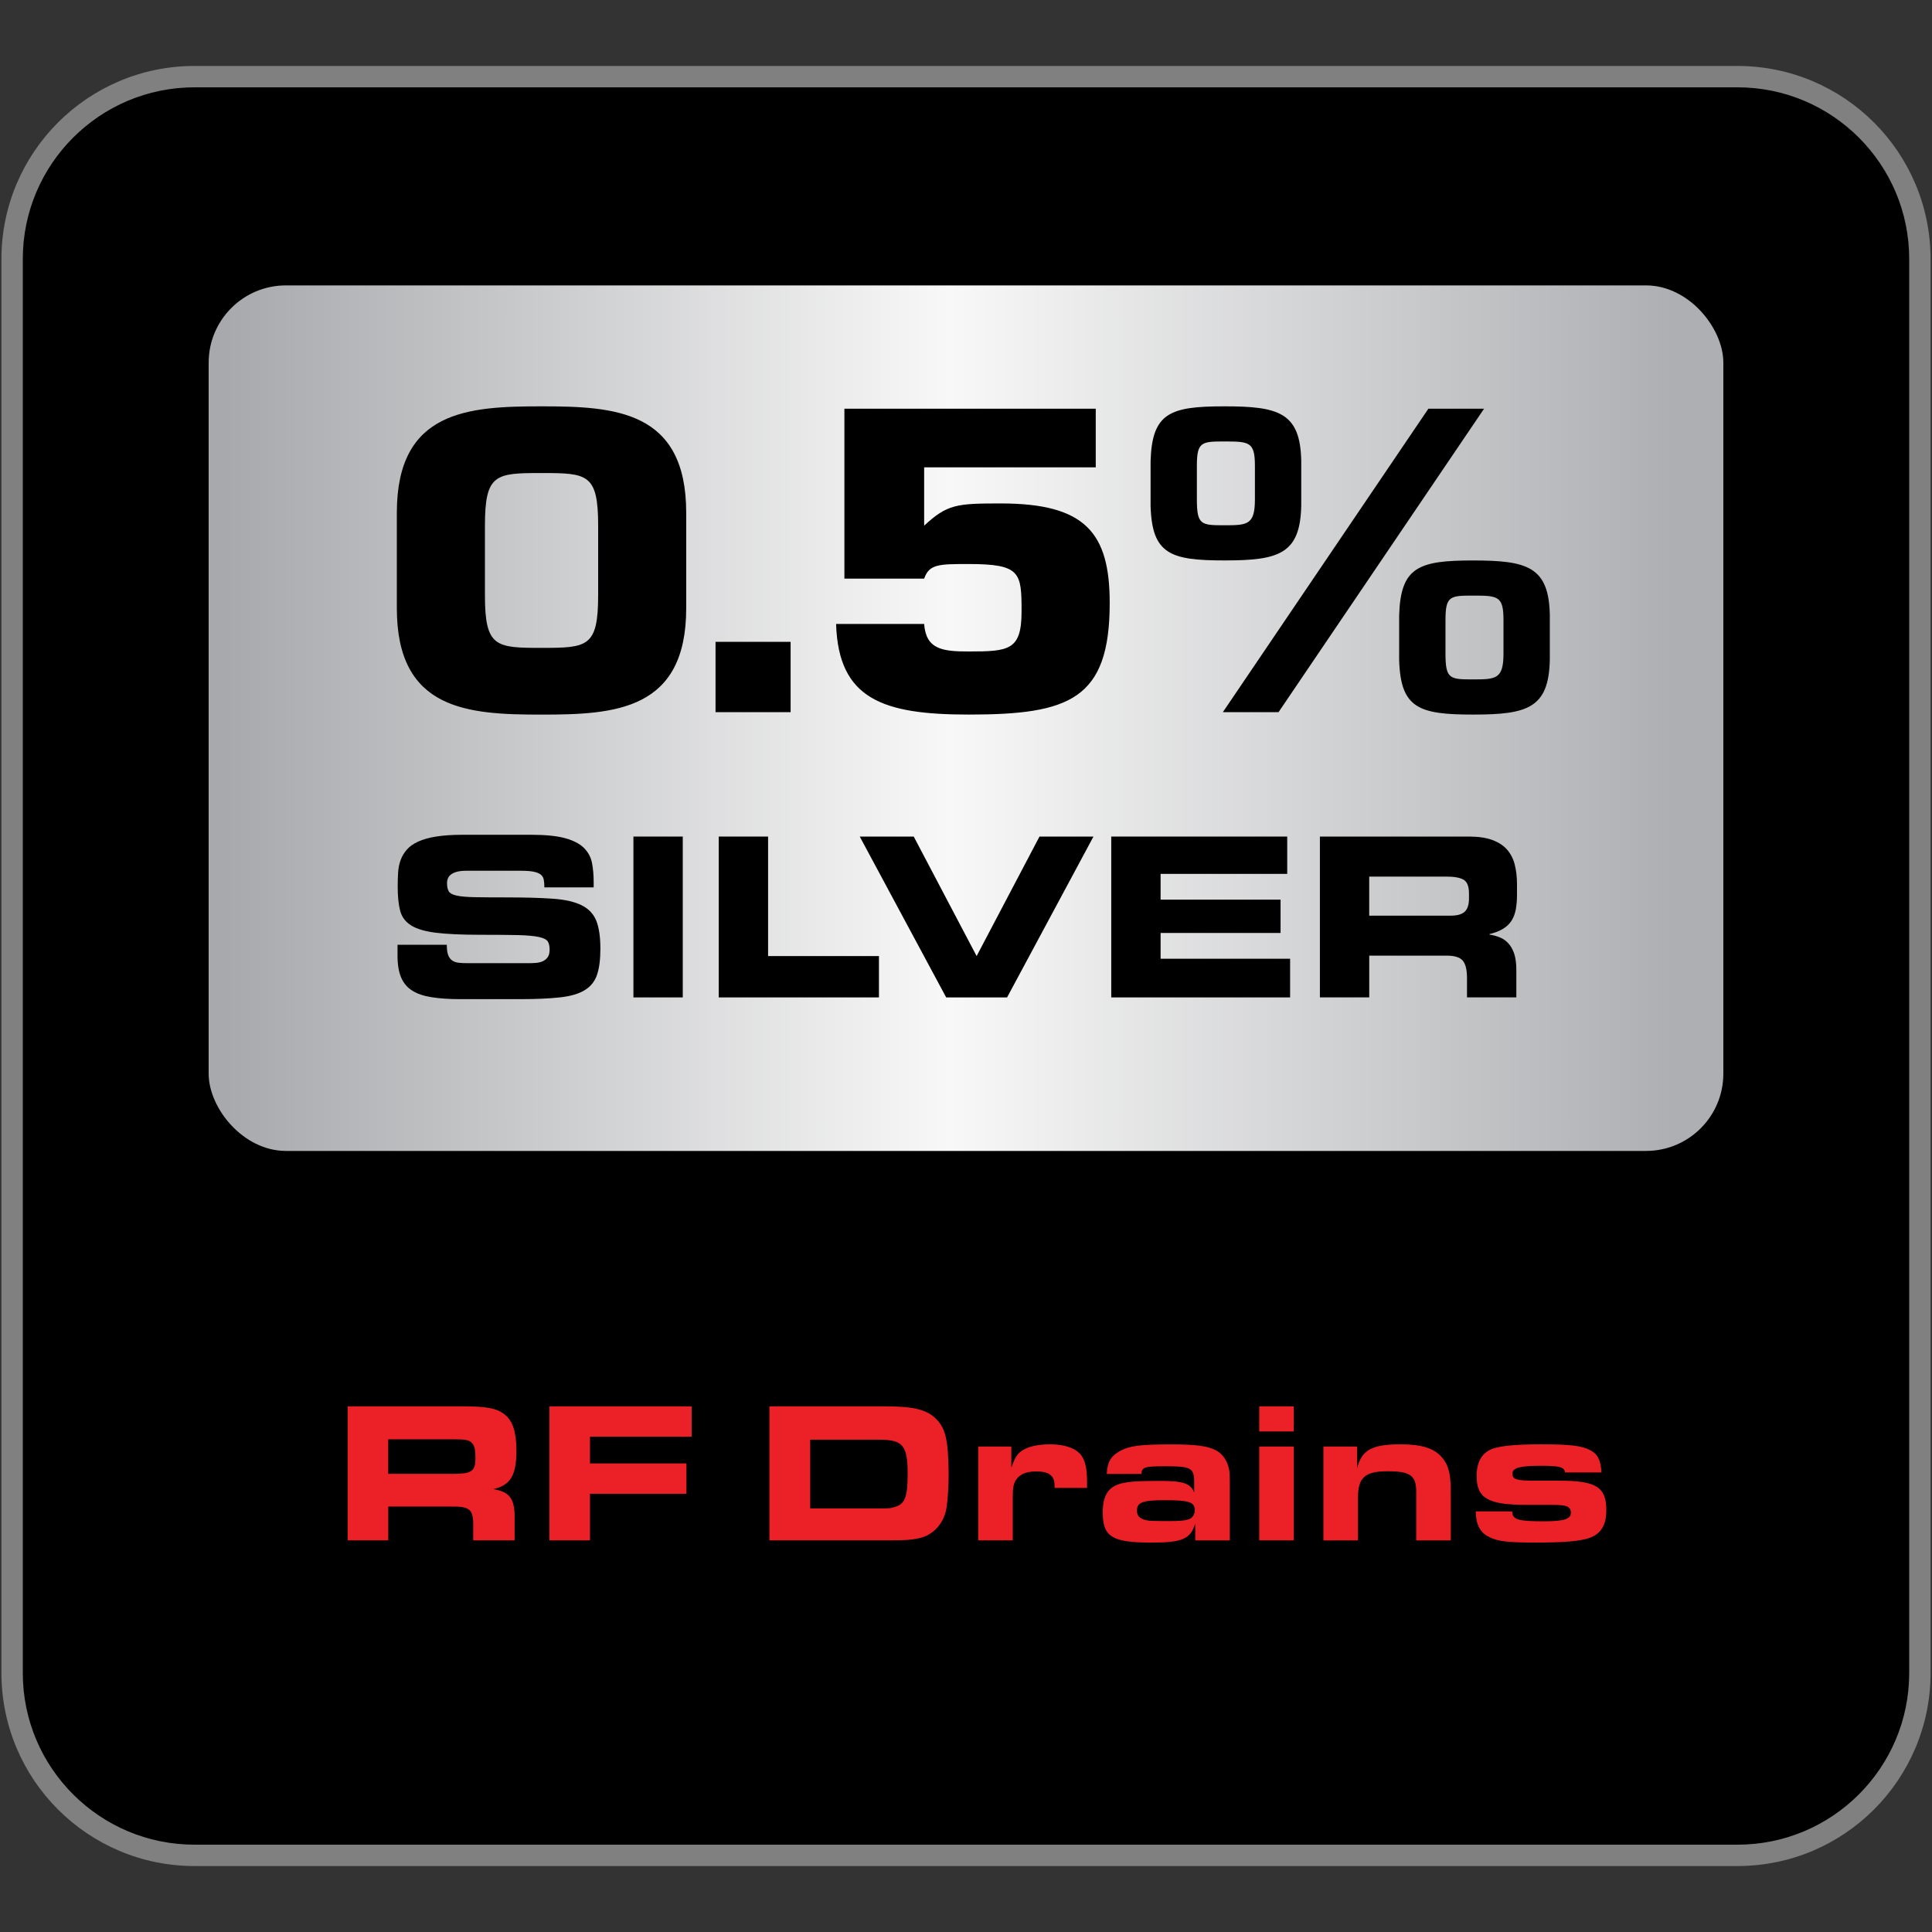
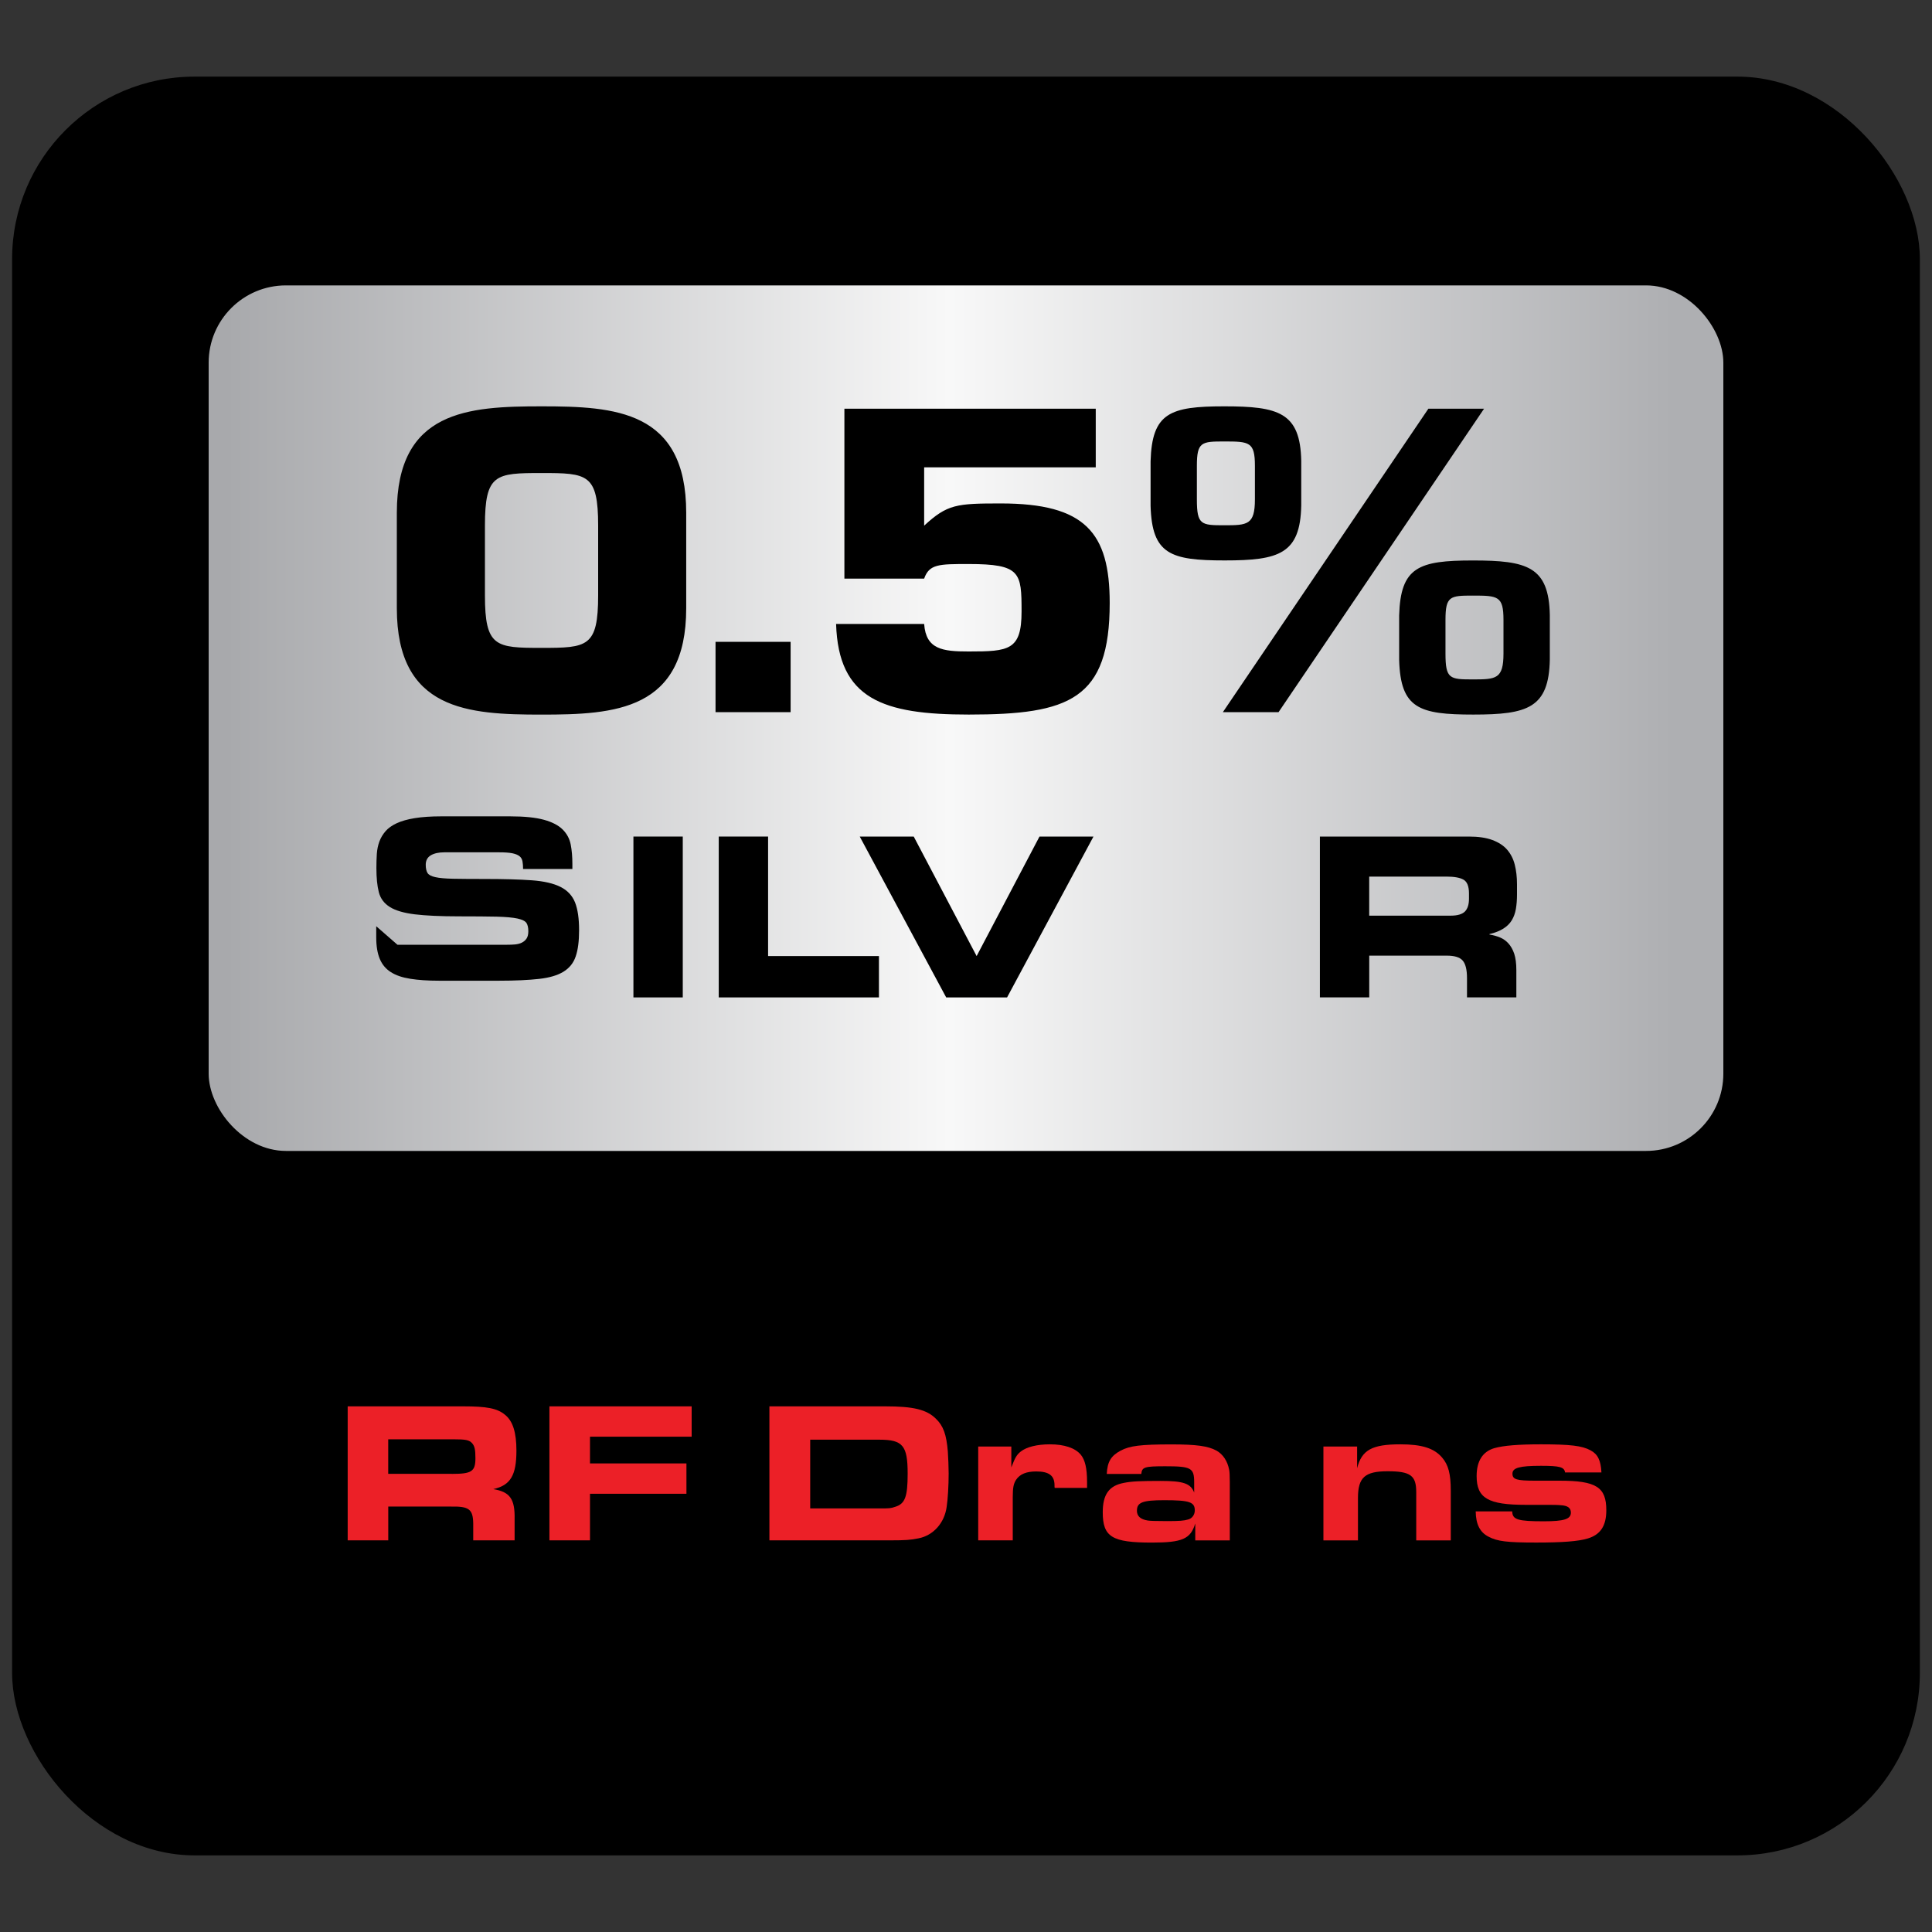
<svg xmlns="http://www.w3.org/2000/svg" viewBox="0 0 500 500" data-sanitized-data-name="Layer 1" data-name="Layer 1" id="Layer_1">
  <rect x="0" y="0" width="500" height="500" fill="#333333" stroke="none" />
  <defs>
    <style>
      .cls-1 {
        fill: url(#linear-gradient);
      }

      .cls-1, .cls-2, .cls-3, .cls-4 {
        stroke-width: 0px;
      }

      .cls-3 {
        fill: gray;
      }

      .cls-4 {
        fill: #ec2027;
      }
    </style>
    <linearGradient gradientUnits="userSpaceOnUse" y2="185.86" x2="433.02" y1="185.86" x1="58.63" id="linear-gradient">
      <stop stop-color="#a8a9ac" offset="0" />
      <stop stop-color="#f8f8f8" offset=".5" />
      <stop stop-color="#aeafb2" offset="1" />
    </linearGradient>
  </defs>
  <rect ry="47.22" rx="47.22" height="460.34" width="493.73" y="19.83" x="3.13" class="cls-2" />
-   <path d="M50.35,19.83v-2.76C22.74,17.07.37,39.45.37,67.05v365.9c0,27.6,22.37,49.98,49.98,49.98h399.3c27.61,0,49.98-22.38,49.98-49.98V67.05c0-27.6-22.37-49.98-49.98-49.98H50.35v5.53h399.3c12.28,0,23.38,4.97,31.43,13.02,8.05,8.05,13.02,19.15,13.02,31.43v365.9c0,12.28-4.97,23.38-13.02,31.43-8.05,8.05-19.15,13.02-31.43,13.02H50.35c-12.28,0-23.38-4.97-31.43-13.02-8.05-8.05-13.02-19.15-13.02-31.43V67.05c0-12.28,4.97-23.38,13.02-31.43,8.05-8.05,19.15-13.02,31.43-13.02v-2.76Z" class="cls-3" />
  <g>
    <path d="M89.97,363.96h29.9c6.14,0,8.84.52,10.82,2.18,2.03,1.61,2.96,4.58,2.96,9.26,0,6.45-1.56,9-5.98,9.98,4.32.73,5.62,2.55,5.51,7.8v5.46h-10.71v-4.32c-.05-3.74-1.09-4.52-5.82-4.42h-16.17v8.74h-10.5v-34.69ZM116.96,381.44c5.1,0,6.08-.62,6.08-4.06,0-2.24-.21-3.17-.88-3.9-.78-.83-1.66-.99-4.84-.99h-16.85v8.94h16.48Z" class="cls-4" />
    <path d="M142.18,363.96h36.82v7.85h-26.31v6.92h24.96v7.85h-24.96v12.06h-10.5v-34.69Z" class="cls-4" />
    <path d="M199.12,363.96h29.95c7.33,0,10.76.83,13.16,3.22,1.92,1.87,2.7,4.06,3.07,8.48.1,1.61.21,4,.21,5.67,0,3.12-.21,6.71-.52,8.68-.57,4.16-3.48,7.38-7.28,8.11-1.98.42-3.54.52-7.23.52h-31.36v-34.69ZM227.36,390.38c2.86,0,3.07,0,4.32-.42,2.55-.78,3.22-2.6,3.22-8.58,0-7.28-1.25-8.79-7.33-8.79h-17.89v17.79h17.68Z" class="cls-4" />
    <path d="M253.15,374.36h8.58v5.41c.99-2.6,1.4-3.28,2.44-4.11,1.51-1.2,4.26-1.87,7.54-1.87,3.74,0,6.55.94,8.01,2.7,1.09,1.35,1.61,3.48,1.61,7.02v1.56h-8.37c-.05-.16-.05-.31-.05-.36v-.31c0-2.5-1.4-3.59-4.73-3.59-2.55,0-4.21.68-5.2,2.13-.68,1.04-.88,2.08-.88,4.52v11.18h-8.94v-24.28Z" class="cls-4" />
    <path d="M309.31,394.33c-1.2,3.95-3.33,4.89-11.23,4.89-10.3,0-12.69-1.46-12.69-7.85,0-4.58,1.61-6.86,5.41-7.59,2.03-.42,4.37-.52,9.57-.52,5.93,0,7.8.68,8.68,3.02v-2.65c0-3.74-.78-4.16-7.49-4.16-5.36,0-6.03.21-6.19,1.98h-8.94c.16-3.17,1.09-4.68,3.59-6.03,2.39-1.25,5.15-1.61,13.16-1.61,6.45,0,9.46.42,11.65,1.61,1.66.94,2.86,2.7,3.28,4.99q.16.73.16,3.22v15.03h-8.94v-4.32ZM294.23,390.95c0,1.4.88,2.24,2.76,2.55.62.1,1.82.16,5.04.16s4.42-.1,5.46-.42c1.04-.26,1.72-1.25,1.72-2.34,0-2.18-1.35-2.65-7.9-2.65-5.62,0-7.07.57-7.07,2.7Z" class="cls-4" />
-     <path d="M325.89,363.96h8.94v6.5h-8.94v-6.5ZM325.89,374.36h8.94v24.28h-8.94v-24.28Z" class="cls-4" />
    <path d="M342.48,374.36h8.74v5.62c1.2-4.73,3.85-6.19,11.18-6.19,5.56,0,8.74.99,10.82,3.43,1.61,1.87,2.24,4.21,2.24,8.53v12.9h-8.94v-12.53c0-4.26-1.51-5.36-7.38-5.36s-7.7,1.56-7.7,6.92v10.97h-8.94v-24.28Z" class="cls-4" />
    <path d="M391.36,391.16c.05,2.13,1.46,2.55,8.16,2.55,5.3,0,7.02-.57,7.02-2.24,0-1.2-.78-1.82-2.6-1.92-.88-.1-2.13-.1-4.63-.1h-4.47c-9.72,0-12.69-1.72-12.69-7.44,0-3.9,1.56-6.34,4.58-7.23,2.39-.68,6.29-.99,12.01-.99,7.64,0,10.71.36,12.9,1.56,1.87.99,2.65,2.6,2.81,5.72h-9.41c-.21-1.4-1.35-1.72-6.24-1.72-5.56,0-7.38.52-7.38,2.03s1.09,1.82,5.88,1.82h6.29c9.52,0,12.12,1.66,12.12,7.64,0,4.06-1.51,6.34-4.84,7.33-2.44.73-6.5,1.04-13.31,1.04-7.54,0-10.04-.31-12.32-1.51-2.24-1.14-3.28-3.22-3.33-6.55h9.46Z" class="cls-4" />
  </g>
  <g>
    <rect ry="20" rx="20" height="224" width="392" y="73.86" x="54" class="cls-1" />
-     <path d="M102.86,244.5h12.77c0,1.12.11,1.99.34,2.62.23.64.58,1.12,1.04,1.44.46.34,1.03.53,1.72.6.69.08,1.5.11,2.41.11h15.64c.69,0,1.36-.02,2.01-.08.65-.07,1.24-.2,1.76-.46.51-.25.93-.61,1.23-1.06.31-.47.46-1.09.46-1.9,0-.92-.16-1.63-.48-2.13-.33-.5-1.1-.88-2.3-1.15-1.21-.26-3.02-.43-5.41-.49-2.39-.05-5.65-.08-9.74-.08-4.8,0-8.61-.18-11.44-.52-2.84-.35-5-.98-6.47-1.9-1.48-.93-2.43-2.2-2.85-3.83-.42-1.63-.63-3.72-.63-6.29,0-1.26.04-2.47.11-3.62.08-1.15.3-2.21.66-3.2.36-.97.89-1.86,1.59-2.67.69-.8,1.66-1.49,2.9-2.07,1.24-.57,2.81-1.02,4.69-1.32,1.87-.3,4.15-.46,6.84-.46h17.83c3.68,0,6.59.3,8.74.89s3.77,1.44,4.86,2.53,1.78,2.39,2.07,3.88c.29,1.49.43,3.16.43,4.99v1.33h-12.76c0-.77-.05-1.42-.15-1.96-.09-.53-.34-.98-.74-1.32-.41-.34-1.03-.6-1.87-.78-.84-.17-1.99-.25-3.45-.25h-14.15c-1.45,0-2.62.25-3.51.77-.88.52-1.32,1.34-1.32,2.45,0,.92.16,1.63.46,2.13.31.49.99.86,2.04,1.08,1.05.24,2.59.37,4.6.41,2.01.04,4.72.06,8.14.06,4.94,0,9.01.11,12.19.34,3.18.23,5.67.81,7.48,1.73,1.8.91,3.04,2.26,3.74,4.02.69,1.76,1.04,4.16,1.04,7.18,0,2.8-.29,5.05-.87,6.75-.57,1.71-1.63,3.03-3.16,3.97-1.53.95-3.65,1.57-6.33,1.87-2.68.3-6.15.47-10.4.47h-15.47c-2.91,0-5.39-.17-7.45-.5-2.05-.32-3.73-.89-5.03-1.72-1.3-.82-2.26-1.96-2.87-3.42-.61-1.46-.92-3.32-.92-5.57v-2.89Z" class="cls-2" />
+     <path d="M102.86,244.5h12.77h15.64c.69,0,1.36-.02,2.01-.08.65-.07,1.24-.2,1.76-.46.51-.25.93-.61,1.23-1.06.31-.47.46-1.09.46-1.9,0-.92-.16-1.63-.48-2.13-.33-.5-1.1-.88-2.3-1.15-1.21-.26-3.02-.43-5.41-.49-2.39-.05-5.65-.08-9.74-.08-4.8,0-8.61-.18-11.44-.52-2.84-.35-5-.98-6.47-1.9-1.48-.93-2.43-2.2-2.85-3.83-.42-1.63-.63-3.72-.63-6.29,0-1.26.04-2.47.11-3.62.08-1.15.3-2.21.66-3.2.36-.97.89-1.86,1.59-2.67.69-.8,1.66-1.49,2.9-2.07,1.24-.57,2.81-1.02,4.69-1.32,1.87-.3,4.15-.46,6.84-.46h17.83c3.68,0,6.59.3,8.74.89s3.77,1.44,4.86,2.53,1.78,2.39,2.07,3.88c.29,1.49.43,3.16.43,4.99v1.33h-12.76c0-.77-.05-1.42-.15-1.96-.09-.53-.34-.98-.74-1.32-.41-.34-1.03-.6-1.87-.78-.84-.17-1.99-.25-3.45-.25h-14.15c-1.45,0-2.62.25-3.51.77-.88.52-1.32,1.34-1.32,2.45,0,.92.16,1.63.46,2.13.31.49.99.86,2.04,1.08,1.05.24,2.59.37,4.6.41,2.01.04,4.72.06,8.14.06,4.94,0,9.01.11,12.19.34,3.18.23,5.67.81,7.48,1.73,1.8.91,3.04,2.26,3.74,4.02.69,1.76,1.04,4.16,1.04,7.18,0,2.8-.29,5.05-.87,6.75-.57,1.71-1.63,3.03-3.16,3.97-1.53.95-3.65,1.57-6.33,1.87-2.68.3-6.15.47-10.4.47h-15.47c-2.91,0-5.39-.17-7.45-.5-2.05-.32-3.73-.89-5.03-1.72-1.3-.82-2.26-1.96-2.87-3.42-.61-1.46-.92-3.32-.92-5.57v-2.89Z" class="cls-2" />
    <rect height="41.63" width="12.77" y="216.5" x="163.93" class="cls-2" />
    <polygon points="186.01 216.5 198.78 216.5 198.78 247.43 227.47 247.43 227.47 258.13 186.01 258.13 186.01 216.5" class="cls-2" />
    <polygon points="222.5 216.5 236.47 216.5 252.75 247.43 269.02 216.5 282.99 216.5 260.63 258.13 244.87 258.13 222.5 216.5" class="cls-2" />
-     <polygon points="287.59 216.5 333.13 216.5 333.13 226.16 300.36 226.16 300.36 232.83 331.41 232.83 331.41 241.45 300.36 241.45 300.36 248.12 333.88 248.12 333.88 258.13 287.59 258.13 287.59 216.5" class="cls-2" />
    <path d="M341.58,216.5h38.53c2.45,0,4.49.29,6.1.89,1.61.6,2.89,1.42,3.83,2.5.93,1.08,1.6,2.37,1.98,3.89.38,1.5.58,3.2.58,5.08v2.64c0,1.38-.1,2.63-.29,3.74-.2,1.12-.55,2.09-1.06,2.93-.52.85-1.25,1.57-2.19,2.16-.94.59-2.13,1.07-3.59,1.41v.12c.96.15,1.86.4,2.7.74.84.34,1.59.87,2.21,1.56.63.69,1.13,1.58,1.5,2.66.36,1.1.55,2.51.55,4.23v7.07h-12.77v-5c0-2.18-.38-3.7-1.13-4.54-.74-.85-2.11-1.26-4.1-1.26h-20.07v10.8h-12.77v-41.63ZM354.35,236.97h21.11c1.72,0,2.93-.36,3.65-1.06.71-.72,1.06-1.82,1.06-3.31v-1.38c0-1.84-.47-3.02-1.41-3.56-.94-.54-2.43-.8-4.46-.8h-19.95v10.12Z" class="cls-2" />
  </g>
  <path d="M140.15,105.16c-18.97,0-37.45,1.04-37.45,27.53v24.72c0,26.48,18.47,27.53,37.45,27.53s37.44-1.05,37.44-27.53v-24.72c0-26.49-18.47-27.53-37.44-27.53M140.15,122.42c11.89,0,14.65.2,14.65,13.61v18.02c0,13.41-2.77,13.62-14.65,13.62s-14.65-.21-14.65-13.62v-18.02c0-13.41,2.76-13.61,14.65-13.61M204.61,166.1h-19.43v18.2h19.43v-18.2ZM216.38,161.49c.61,19.46,12.12,23.44,34.32,23.44,26.05,0,36.49-3.87,36.49-28.89,0-18.22-6.36-25.75-28.2-25.75-11.41,0-13.82.2-19.82,5.75v-15.09h44.41v-15.18h-65.05v43.97h20.64c1.32-3.77,3.84-3.77,11.52-3.77,13.46,0,13.69,2.2,13.69,12.26s-3.24,10.37-13.69,10.37c-6.73,0-11.05-.52-11.52-7.12h-22.8ZM384.07,105.78h-14.41l-53.18,78.52h14.41l53.18-78.52ZM401.09,159.17c-.24-12.56-5.88-14.12-19.91-14.12s-18.72,1.67-19.08,14.23v11.52c.36,12.56,5.16,14.13,19.19,14.13s19.56-1.67,19.8-14.23v-11.53ZM389.1,169.13c0,6.6-1.92,6.7-7.92,6.7s-7.09-.11-7.09-6.7v-8.7c0-6.18,1.2-6.29,7.09-6.29,6.48,0,7.92.11,7.92,6.29v8.7ZM336.76,119.28c-.24-12.56-5.88-14.12-19.92-14.12s-18.71,1.67-19.07,14.23v11.52c.36,12.56,5.15,14.13,19.19,14.13s19.56-1.67,19.8-14.23v-11.52ZM324.77,129.23c0,6.61-1.92,6.71-7.93,6.71s-7.09-.11-7.09-6.71v-8.69c0-6.18,1.2-6.29,7.09-6.29,6.49,0,7.93.11,7.93,6.29v8.69Z" class="cls-2" />
</svg>